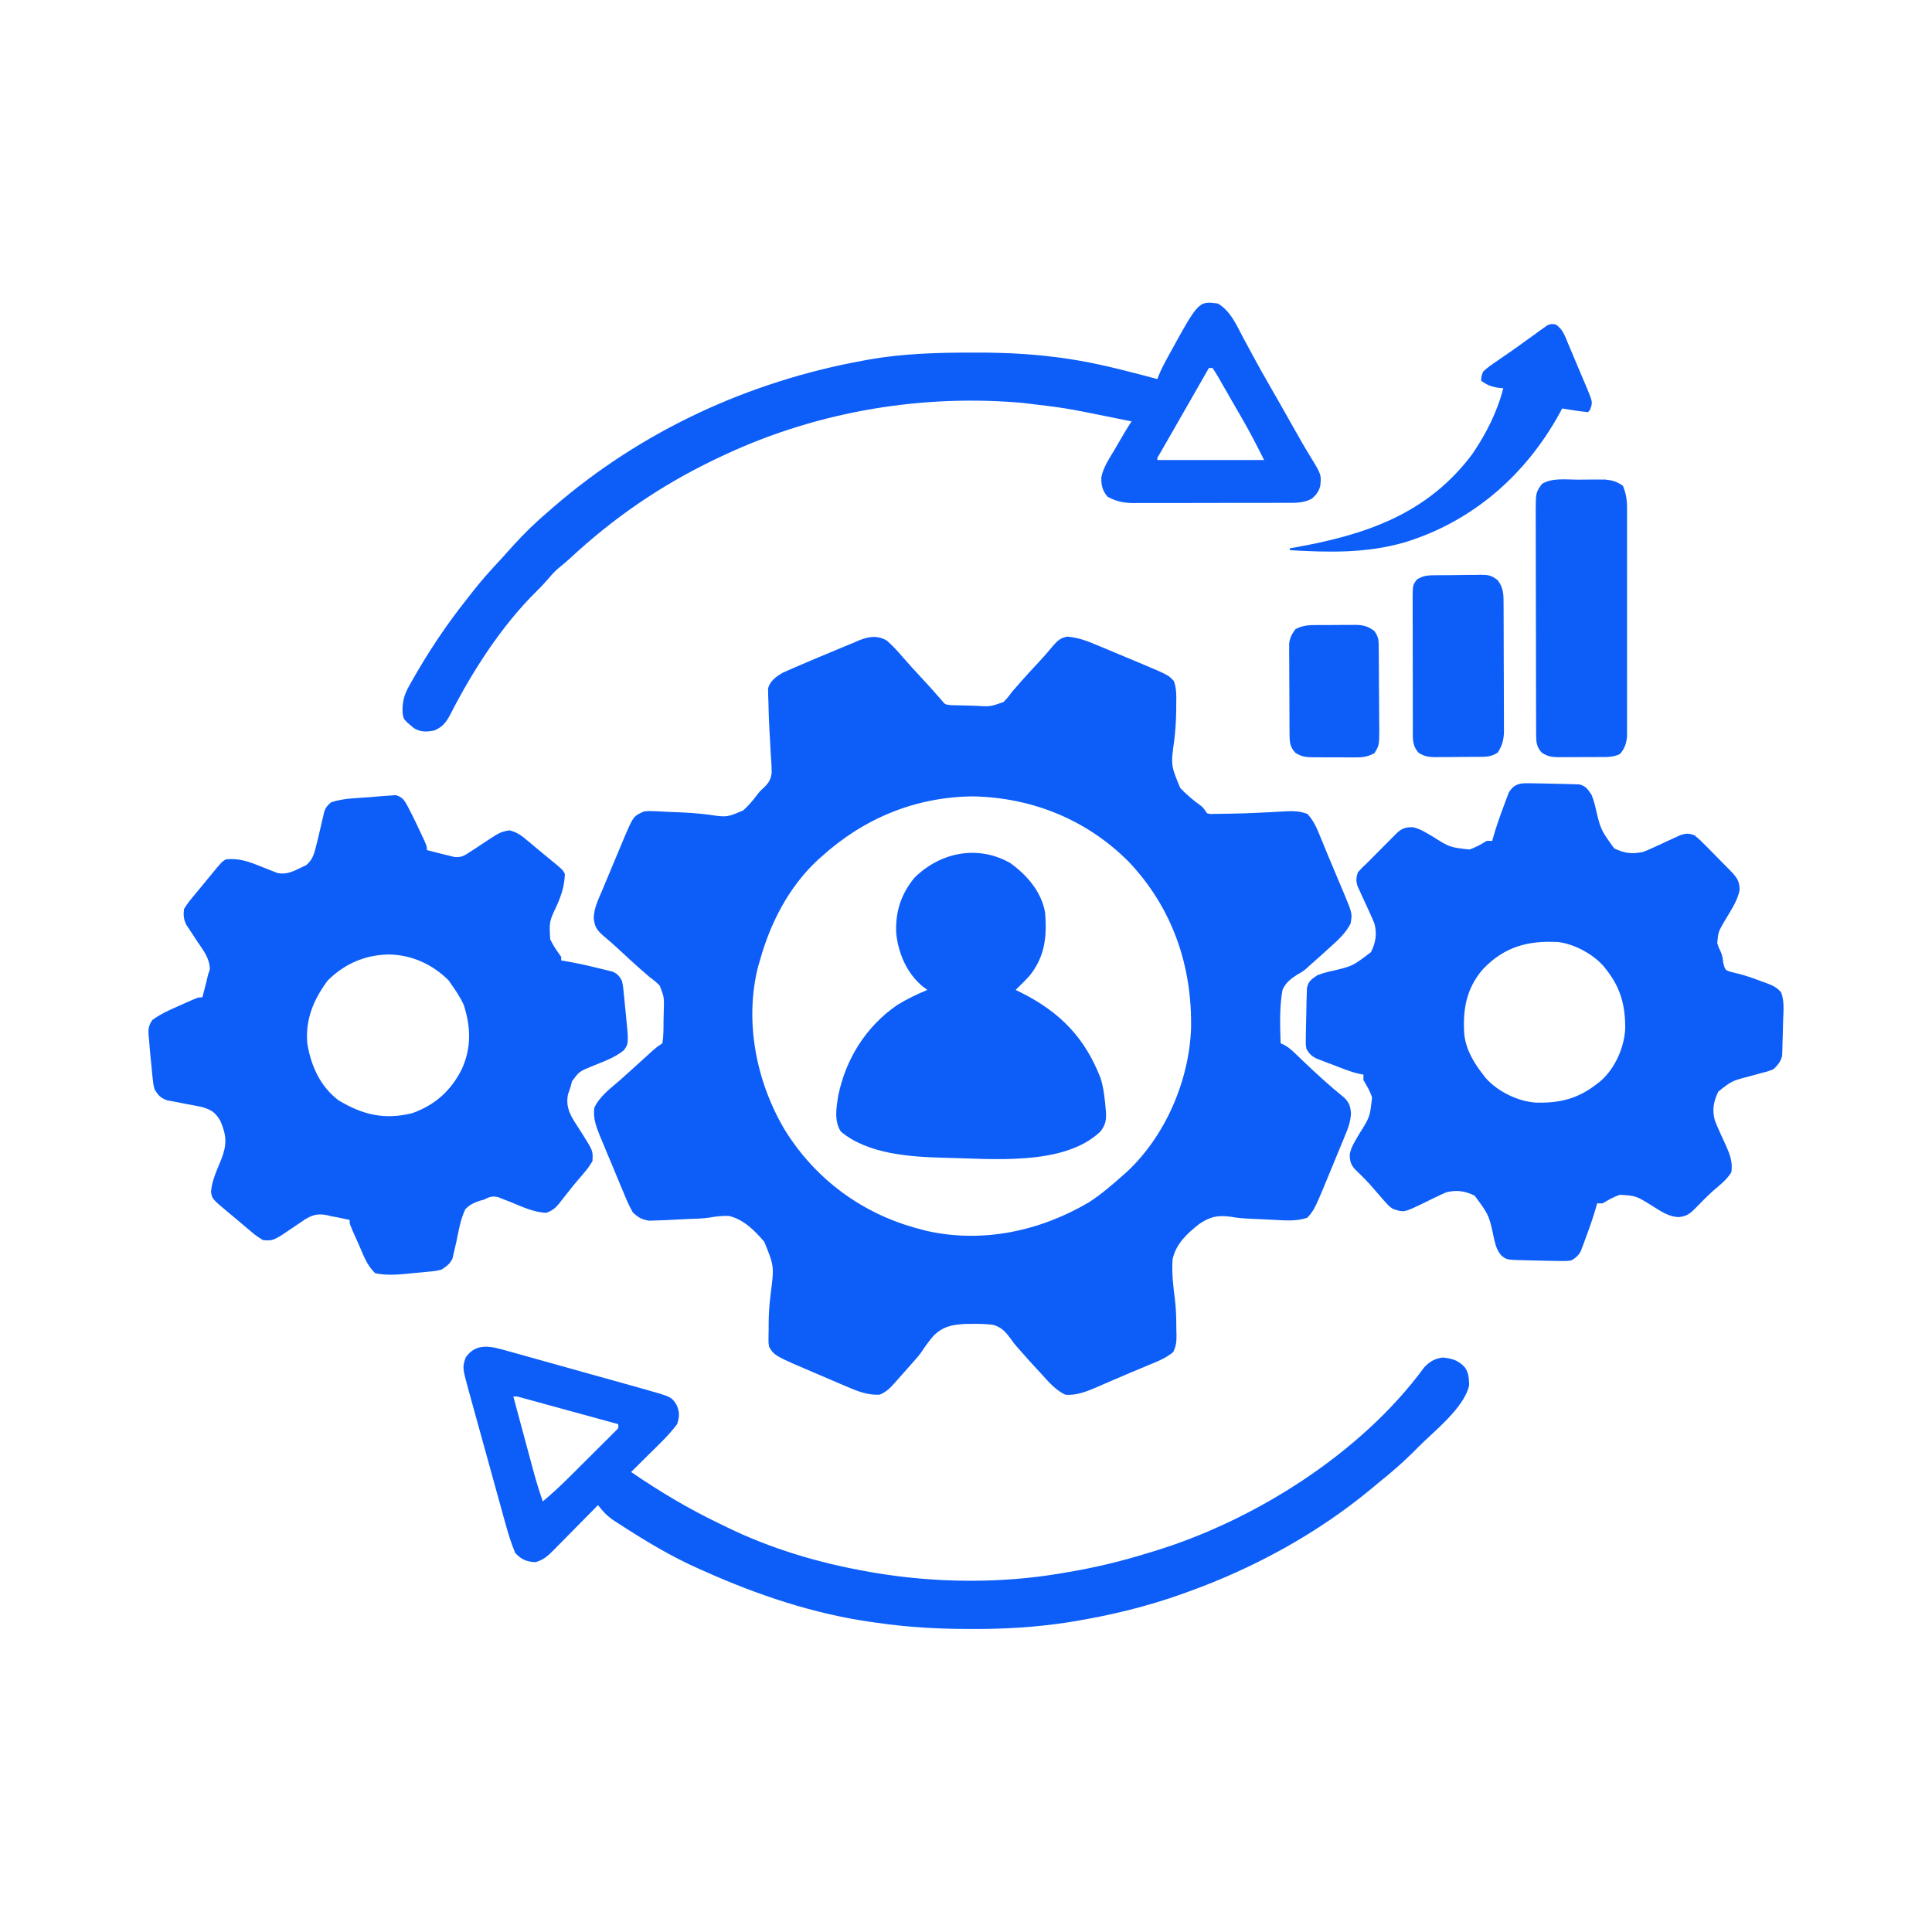
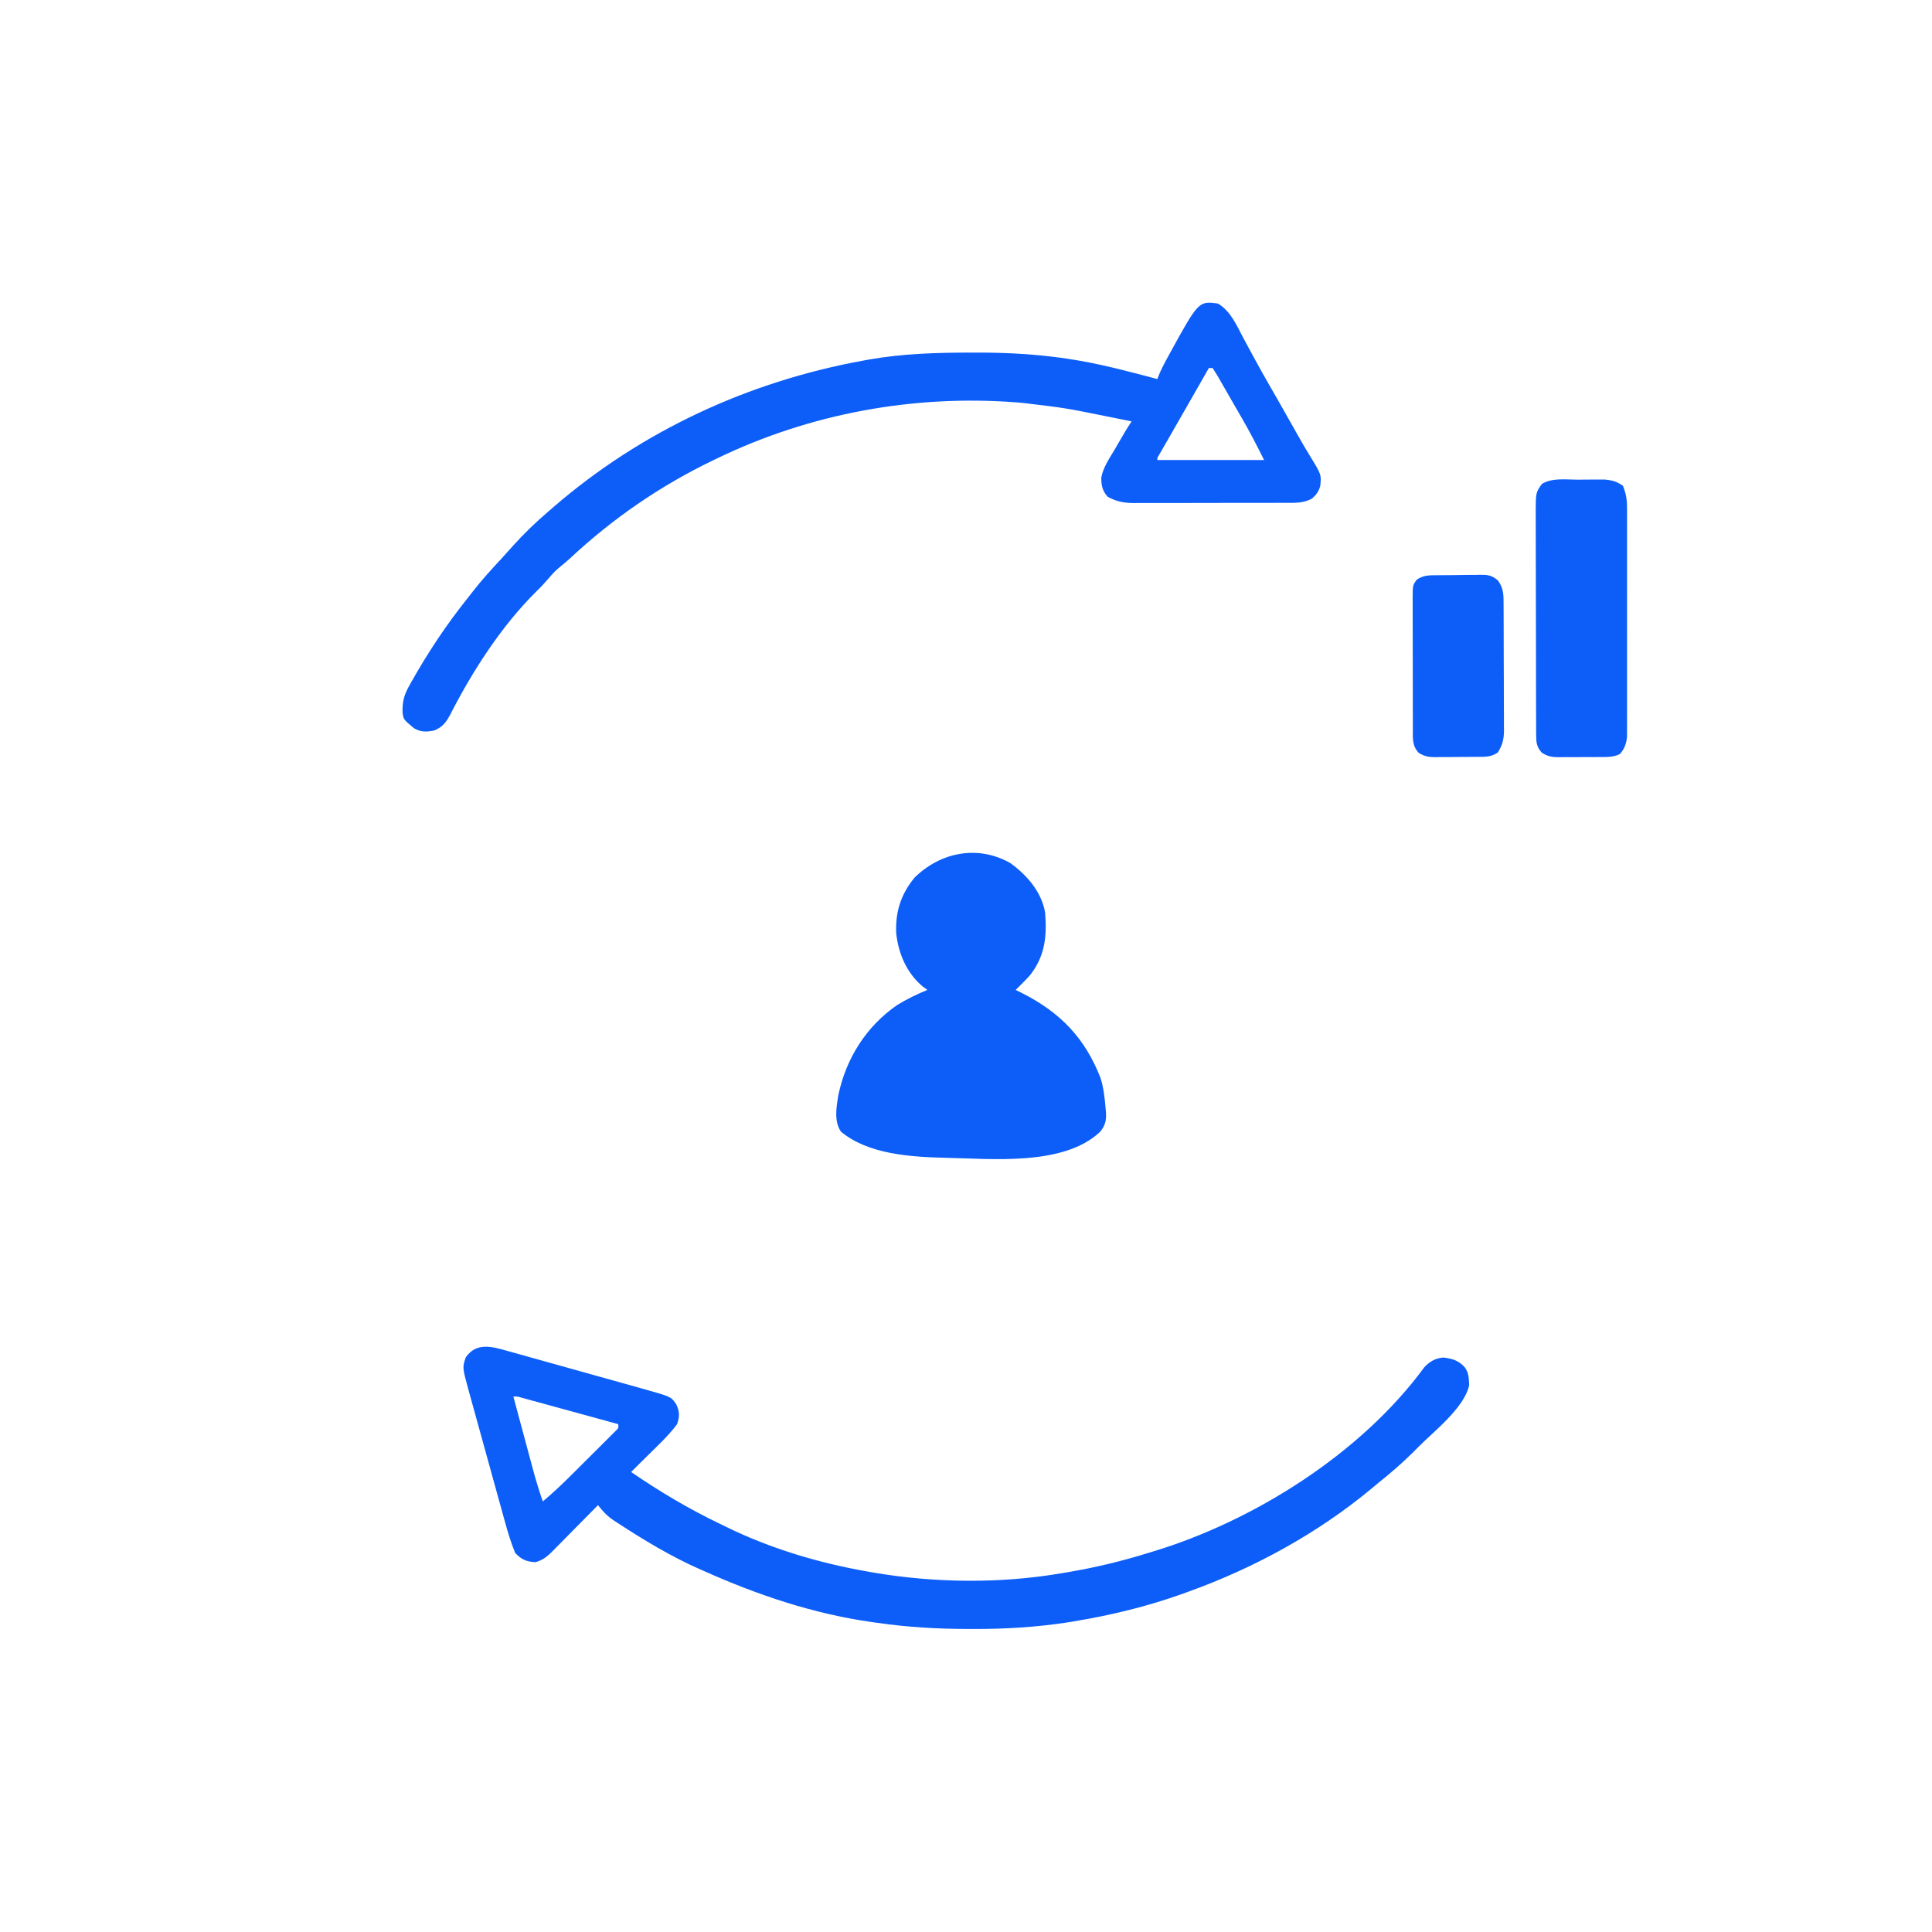
<svg xmlns="http://www.w3.org/2000/svg" width="1050" height="1050">
-   <path d="M0 0 C0.505 0.473 1.011 0.946 1.531 1.434 C2.115 1.98 2.699 2.527 3.301 3.09 C5.615 5.472 7.798 7.939 9.949 10.469 C12.576 13.5 15.301 16.433 18.031 19.371 C22.032 23.683 25.98 28.028 29.824 32.48 C31.655 34.746 31.655 34.746 34.696 35.096 C37.835 35.202 40.972 35.284 44.112 35.331 C45.465 35.358 46.817 35.398 48.168 35.454 C56.116 35.964 56.116 35.964 63.41 33.405 C65.177 31.65 66.597 29.901 68.031 27.871 C69.084 26.654 70.145 25.445 71.219 24.246 C72.073 23.254 72.073 23.254 72.945 22.242 C76.121 18.632 79.404 15.121 82.683 11.604 C85.379 8.701 87.978 5.767 90.469 2.684 C93.049 -0.148 94.303 -1.402 98.031 -2.129 C104.027 -1.663 108.934 0.229 114.402 2.547 C115.284 2.913 116.165 3.28 117.073 3.657 C118.929 4.431 120.784 5.209 122.637 5.99 C125.453 7.177 128.274 8.352 131.096 9.525 C132.907 10.282 134.717 11.039 136.527 11.797 C137.361 12.145 138.194 12.493 139.053 12.852 C152.982 18.733 152.982 18.733 156.016 22.023 C157.504 26.198 157.379 30.036 157.281 34.434 C157.282 35.384 157.283 36.334 157.283 37.313 C157.251 42.931 156.897 48.405 156.234 53.984 C154.335 67.779 154.335 67.779 159.457 80.102 C162.774 83.632 166.381 86.69 170.32 89.506 C172.031 90.871 172.031 90.871 174.031 93.871 C175.874 94.303 175.874 94.303 178.02 94.199 C178.857 94.194 179.695 94.19 180.559 94.185 C181.478 94.164 182.397 94.143 183.344 94.121 C184.298 94.113 185.252 94.105 186.234 94.097 C192.074 94.024 197.898 93.793 203.73 93.496 C205.025 93.435 206.319 93.374 207.653 93.312 C210.205 93.186 212.756 93.042 215.306 92.876 C220.19 92.634 223.982 92.47 228.582 94.227 C232.111 98.037 233.803 102.146 235.719 106.934 C236.133 107.931 236.547 108.929 236.974 109.957 C237.866 112.112 238.749 114.269 239.625 116.43 C241.091 120.018 242.602 123.583 244.121 127.148 C245.134 129.555 246.146 131.963 247.156 134.371 C247.642 135.509 248.127 136.648 248.628 137.821 C253.006 148.433 253.006 148.433 252.031 153.871 C249.384 158.962 245.492 162.521 241.281 166.309 C240.341 167.168 240.341 167.168 239.382 168.044 C236.231 170.914 233.054 173.755 229.844 176.559 C228.954 177.38 228.954 177.38 228.047 178.219 C226.031 179.871 226.031 179.871 223.141 181.492 C219.496 183.889 216.812 185.87 215.031 189.871 C213.344 199.374 213.713 209.258 214.031 218.871 C214.612 219.13 215.193 219.389 215.792 219.656 C218.206 220.966 219.881 222.42 221.859 224.32 C222.577 225.004 223.295 225.688 224.035 226.393 C225.147 227.465 225.147 227.465 226.281 228.559 C233.489 235.466 240.815 242.143 248.586 248.414 C251.274 251.124 251.977 253.171 252.273 256.992 C251.986 261.59 250.736 264.988 248.961 269.191 C248.642 269.972 248.324 270.752 247.995 271.557 C246.977 274.041 245.942 276.518 244.906 278.996 C244.233 280.636 243.561 282.277 242.891 283.918 C232.503 309.216 232.503 309.216 228.531 313.684 C222.759 315.642 217.051 315.184 211.031 314.871 C210.258 314.833 209.486 314.795 208.689 314.755 C207.033 314.673 205.376 314.587 203.719 314.5 C202 314.413 200.28 314.338 198.56 314.272 C194.59 314.112 190.771 313.874 186.863 313.137 C179.717 312.191 175.691 313.117 169.781 317.086 C163.252 322.222 157.107 327.881 155.3 336.263 C154.788 343.689 155.638 350.952 156.609 358.311 C157.244 363.668 157.334 368.982 157.344 374.371 C157.372 375.266 157.4 376.161 157.429 377.083 C157.471 380.819 157.319 383.288 155.652 386.672 C151.758 389.939 147.462 391.648 142.781 393.559 C141.774 393.981 140.767 394.403 139.73 394.838 C137.596 395.731 135.46 396.618 133.321 397.501 C130.03 398.871 126.76 400.283 123.492 401.707 C121.38 402.616 119.268 403.525 117.156 404.434 C116.178 404.863 115.199 405.293 114.19 405.735 C108.655 408.08 103.151 410.392 97.031 409.871 C91.517 407.285 87.652 402.564 83.594 398.121 C82.964 397.443 82.334 396.765 81.686 396.066 C78.595 392.725 75.554 389.345 72.559 385.918 C71.688 384.946 71.688 384.946 70.8 383.954 C69.031 381.871 69.031 381.871 67.311 379.421 C64.519 375.683 62.45 373.304 57.905 371.918 C54.189 371.438 50.653 371.317 46.906 371.371 C45.611 371.379 44.316 371.387 42.982 371.395 C35.699 371.762 30.633 372.638 25.357 377.85 C23.137 380.488 21.113 383.191 19.221 386.073 C17.778 388.254 16.12 390.143 14.344 392.059 C13.838 392.643 13.333 393.226 12.812 393.828 C10.347 396.656 7.855 399.458 5.344 402.246 C4.879 402.771 4.415 403.296 3.937 403.837 C1.48 406.549 -0.561 408.524 -3.969 409.871 C-10.345 410.173 -16.067 407.957 -21.809 405.449 C-23.019 404.936 -23.019 404.936 -24.254 404.413 C-25.95 403.693 -27.643 402.966 -29.334 402.234 C-31.891 401.128 -34.456 400.037 -37.021 398.949 C-61.069 388.713 -61.069 388.713 -63.969 383.871 C-64.325 381.858 -64.325 381.858 -64.297 379.688 C-64.291 378.857 -64.285 378.027 -64.279 377.171 C-64.259 376.268 -64.239 375.364 -64.219 374.434 C-64.223 373.002 -64.223 373.002 -64.227 371.542 C-64.204 365.828 -63.815 360.303 -63.066 354.637 C-61.219 340.037 -61.219 340.037 -66.57 326.801 C-71.69 320.773 -78.054 314.297 -86.094 312.688 C-89.465 312.629 -92.51 312.893 -95.819 313.518 C-99.878 314.185 -103.989 314.214 -108.094 314.371 C-109.787 314.456 -111.479 314.543 -113.172 314.633 C-114.771 314.713 -116.37 314.792 -117.969 314.871 C-118.68 314.908 -119.391 314.945 -120.123 314.983 C-122.029 315.073 -123.936 315.129 -125.844 315.184 C-126.893 315.221 -127.942 315.258 -129.023 315.297 C-133.133 314.703 -134.87 313.69 -137.969 310.871 C-140.084 307.291 -141.643 303.527 -143.219 299.684 C-143.683 298.587 -144.146 297.49 -144.624 296.36 C-146.091 292.871 -147.53 289.371 -148.969 285.871 C-149.946 283.549 -150.924 281.228 -151.902 278.906 C-152.823 276.687 -153.741 274.467 -154.656 272.246 C-155.09 271.211 -155.524 270.175 -155.972 269.109 C-158.113 263.804 -159.655 259.606 -158.969 253.871 C-155.937 247.532 -150.188 243.406 -144.969 238.871 C-143.299 237.375 -141.632 235.875 -139.969 234.371 C-139.153 233.638 -138.337 232.904 -137.496 232.148 C-135.735 230.561 -133.977 228.97 -132.223 227.375 C-131.334 226.569 -130.446 225.764 -129.531 224.934 C-128.728 224.203 -127.925 223.472 -127.098 222.719 C-124.969 220.871 -124.969 220.871 -121.969 218.871 C-121.313 214.84 -121.369 210.795 -121.358 206.715 C-121.344 204.708 -121.276 202.702 -121.207 200.697 C-121.019 193.784 -121.019 193.784 -123.444 187.496 C-125.196 185.731 -126.943 184.308 -128.969 182.871 C-130.186 181.818 -131.395 180.757 -132.594 179.684 C-133.586 178.829 -133.586 178.829 -134.598 177.957 C-138.208 174.781 -141.717 171.497 -145.236 168.222 C-148.148 165.521 -151.087 162.894 -154.156 160.371 C-157.668 157.25 -158.795 155.571 -159.273 150.889 C-159.197 145.625 -156.95 141.074 -154.918 136.301 C-154.296 134.802 -154.296 134.802 -153.662 133.273 C-152.785 131.168 -151.903 129.065 -151.016 126.964 C-149.66 123.755 -148.322 120.538 -146.986 117.32 C-146.131 115.272 -145.275 113.224 -144.418 111.176 C-144.018 110.217 -143.618 109.259 -143.205 108.271 C-137.776 95.446 -137.776 95.446 -131.969 92.871 C-129.072 92.606 -129.072 92.606 -125.875 92.762 C-124.69 92.812 -123.504 92.863 -122.283 92.916 C-120.395 93.017 -120.395 93.017 -118.469 93.121 C-117.174 93.17 -115.879 93.218 -114.545 93.268 C-108.604 93.505 -102.739 93.843 -96.844 94.629 C-86.894 96.092 -86.894 96.092 -78.004 92.285 C-75.123 89.645 -72.646 86.785 -70.345 83.631 C-68.969 81.871 -68.969 81.871 -67.288 80.348 C-64.449 77.692 -63.1 75.88 -62.589 71.957 C-62.602 68.383 -62.813 64.871 -63.094 61.309 C-63.237 58.714 -63.377 56.119 -63.516 53.523 C-63.594 52.237 -63.672 50.95 -63.752 49.625 C-64.065 44.207 -64.254 38.797 -64.344 33.371 C-64.381 32.477 -64.419 31.583 -64.458 30.662 C-64.475 29.42 -64.475 29.42 -64.492 28.152 C-64.522 27.086 -64.522 27.086 -64.552 25.998 C-63.391 21.764 -59.975 19.445 -56.3 17.349 C-55.322 16.922 -54.344 16.495 -53.336 16.055 C-52.192 15.552 -51.048 15.049 -49.87 14.531 C-48.57 13.977 -47.27 13.423 -45.969 12.871 C-44.902 12.412 -44.902 12.412 -43.815 11.944 C-39.081 9.906 -34.33 7.915 -29.564 5.955 C-27.904 5.268 -26.246 4.575 -24.591 3.875 C-22.163 2.848 -19.728 1.844 -17.289 0.844 C-16.19 0.372 -16.19 0.372 -15.07 -0.109 C-9.836 -2.216 -5.18 -2.97 0 0 Z M-35.969 117.871 C-36.633 118.464 -37.296 119.057 -37.98 119.668 C-53.428 134.215 -63.375 153.652 -68.969 173.871 C-69.308 175.008 -69.647 176.145 -69.996 177.316 C-77.501 207.127 -70.934 240.007 -55.375 266.059 C-38.614 293.105 -12.748 311.96 18.031 319.871 C19.247 320.191 20.462 320.51 21.715 320.84 C52.079 327.665 83.424 320.941 109.898 305.238 C116.411 301.064 122.257 295.996 128.031 290.871 C128.82 290.184 129.609 289.497 130.422 288.789 C151.332 269.281 164.221 239.388 165.34 210.988 C166.022 176.81 155.251 145.412 131.577 120.331 C108.767 97.345 78.981 85.318 46.781 84.684 C15.261 85.022 -12.787 96.732 -35.969 117.871 Z " fill="#0D5EF8" transform="translate(481.969,348.129)" />
-   <path d="M0 0 C1.905 -0.177 3.815 -0.294 5.725 -0.406 C6.777 -0.481 7.829 -0.555 8.913 -0.632 C12.758 0.532 13.619 2.415 15.52 5.84 C15.917 6.625 16.315 7.41 16.725 8.219 C17.132 9.013 17.539 9.808 17.958 10.626 C19.189 13.099 20.369 15.591 21.538 18.094 C21.944 18.948 22.351 19.801 22.77 20.68 C25.725 26.958 25.725 26.958 25.725 29.219 C27.599 29.701 29.475 30.18 31.35 30.657 C32.394 30.924 33.438 31.19 34.514 31.465 C35.574 31.714 36.633 31.963 37.725 32.219 C38.671 32.461 39.616 32.703 40.59 32.952 C44.505 33.286 45.859 32.412 49.096 30.254 C50.083 29.62 51.07 28.985 52.086 28.331 C53.102 27.654 54.117 26.978 55.163 26.282 C65.394 19.48 65.394 19.48 70.53 18.473 C74.637 19.432 77.289 21.396 80.413 24.094 C81.008 24.587 81.604 25.079 82.218 25.586 C83.451 26.608 84.679 27.638 85.9 28.675 C87.671 30.174 89.463 31.644 91.264 33.106 C99.55 39.87 99.55 39.87 100.725 42.219 C100.473 48.601 99.002 53.316 96.436 59.125 C92.194 68.138 92.194 68.138 92.756 77.692 C94.356 81.136 96.489 84.155 98.725 87.219 C98.725 87.879 98.725 88.539 98.725 89.219 C99.586 89.349 99.586 89.349 100.463 89.481 C106.956 90.555 113.342 92.006 119.725 93.594 C120.981 93.889 120.981 93.889 122.261 94.191 C123.054 94.393 123.846 94.596 124.663 94.805 C125.373 94.981 126.083 95.157 126.815 95.338 C129.411 96.536 130.316 97.733 131.725 100.219 C132.341 103.133 132.341 103.133 132.674 106.489 C132.8 107.708 132.926 108.926 133.055 110.182 C133.173 111.453 133.291 112.723 133.413 114.032 C133.542 115.291 133.672 116.549 133.805 117.846 C135.433 134.181 135.433 134.181 132.952 137.821 C127.904 142.178 120.987 144.374 114.92 146.938 C108.558 149.566 108.558 149.566 104.592 154.848 C104.306 155.961 104.02 157.073 103.725 158.219 C103.313 159.395 102.9 160.57 102.475 161.782 C100.743 169.72 104.589 174.71 108.725 181.157 C109.285 182.025 109.844 182.893 110.42 183.788 C116.013 192.723 116.013 192.723 115.725 198.219 C114.226 200.785 112.901 202.653 110.975 204.844 C110.477 205.437 109.979 206.031 109.466 206.642 C108.422 207.883 107.37 209.118 106.311 210.347 C104.751 212.189 103.264 214.071 101.788 215.981 C100.851 217.165 99.913 218.349 98.975 219.532 C98.341 220.367 98.341 220.367 97.695 221.22 C95.563 223.83 93.848 225.173 90.686 226.36 C83.567 226.107 77.252 222.926 70.709 220.292 C69.629 219.874 68.549 219.457 67.436 219.028 C66.459 218.634 65.483 218.24 64.477 217.834 C61.134 217.087 59.736 217.708 56.725 219.219 C55.9 219.436 55.075 219.652 54.225 219.875 C51.072 220.94 49.186 221.941 46.725 224.219 C43.977 229.805 42.969 236.164 41.725 242.219 C41.245 244.349 40.749 246.475 40.225 248.594 C40.05 249.406 39.874 250.218 39.694 251.055 C38.315 254.136 36.508 255.333 33.725 257.219 C30.606 257.965 30.606 257.965 27.139 258.301 C25.878 258.428 24.618 258.555 23.319 258.686 C22.009 258.8 20.699 258.914 19.35 259.032 C18.048 259.165 16.746 259.299 15.405 259.436 C9.291 260.019 3.794 260.437 -2.275 259.219 C-6.923 255.113 -9.049 248.606 -11.525 243.032 C-12.213 241.517 -12.213 241.517 -12.916 239.971 C-16.275 232.498 -16.275 232.498 -16.275 230.219 C-17.753 229.901 -19.232 229.59 -20.712 229.282 C-21.536 229.108 -22.36 228.934 -23.208 228.754 C-24.22 228.578 -25.232 228.401 -26.275 228.219 C-26.929 228.05 -27.583 227.88 -28.257 227.706 C-33.276 226.677 -36.091 227.289 -40.501 229.93 C-42.317 231.128 -44.116 232.35 -45.9 233.594 C-57.603 241.586 -57.603 241.586 -63.275 241.219 C-65.84 239.72 -67.708 238.394 -69.9 236.469 C-70.493 235.975 -71.086 235.481 -71.698 234.971 C-72.94 233.932 -74.175 232.884 -75.402 231.827 C-77.262 230.23 -79.145 228.665 -81.037 227.106 C-91.072 218.786 -91.072 218.786 -91.591 214.778 C-91.043 208.609 -88.339 203.066 -86.031 197.362 C-82.918 189.302 -83.05 184.534 -86.455 176.524 C-89.211 171.711 -91.527 170.261 -96.845 168.79 C-99.354 168.262 -101.874 167.781 -104.4 167.344 C-106.927 166.864 -109.45 166.367 -111.97 165.852 C-113.084 165.655 -114.198 165.458 -115.346 165.255 C-119.055 163.943 -120.259 162.572 -122.275 159.219 C-123.004 156.3 -123.004 156.3 -123.322 153.106 C-123.505 151.357 -123.505 151.357 -123.693 149.573 C-123.857 147.758 -123.857 147.758 -124.025 145.907 C-124.15 144.709 -124.275 143.51 -124.404 142.276 C-124.74 138.926 -125.018 135.576 -125.275 132.219 C-125.4 131 -125.4 131 -125.527 129.757 C-125.759 126.268 -125.445 124.471 -123.474 121.551 C-118.975 118.272 -114.177 116.124 -109.087 113.907 C-107.572 113.225 -107.572 113.225 -106.027 112.53 C-98.584 109.219 -98.584 109.219 -96.275 109.219 C-95.791 107.366 -95.313 105.512 -94.837 103.657 C-94.571 102.624 -94.304 101.592 -94.029 100.528 C-93.78 99.436 -93.531 98.344 -93.275 97.219 C-92.935 96.17 -92.594 95.121 -92.244 94.04 C-92.294 87.868 -95.858 83.675 -99.212 78.657 C-100.546 76.643 -101.868 74.621 -103.177 72.59 C-103.77 71.703 -104.363 70.815 -104.974 69.901 C-106.515 66.725 -106.667 64.709 -106.275 61.219 C-104.728 58.789 -103.248 56.765 -101.4 54.594 C-100.908 53.994 -100.415 53.394 -99.908 52.775 C-98.885 51.532 -97.855 50.293 -96.819 49.061 C-95.325 47.279 -93.854 45.481 -92.388 43.676 C-85.618 35.391 -85.618 35.391 -83.275 34.219 C-76.075 33.554 -70.713 35.616 -64.087 38.282 C-62.161 39.055 -60.23 39.817 -58.294 40.567 C-57.45 40.907 -56.605 41.248 -55.735 41.598 C-50.921 42.813 -46.949 40.851 -42.65 38.719 C-41.709 38.276 -40.768 37.832 -39.798 37.375 C-36.119 34.232 -35.428 30.815 -34.275 26.219 C-34.061 25.376 -33.848 24.532 -33.628 23.664 C-32.773 20.168 -31.959 16.664 -31.169 13.153 C-30.967 12.301 -30.765 11.449 -30.556 10.571 C-30.294 9.423 -30.294 9.423 -30.027 8.253 C-29.154 5.893 -28.228 4.787 -26.275 3.219 C-19.532 0.972 -11.982 0.999 -4.929 0.435 C-3.285 0.301 -1.642 0.158 0 0 Z M-28.275 100.219 C-35.887 110.621 -40.356 121.172 -39.275 134.219 C-37.322 146.336 -32.27 157.699 -22.275 165.219 C-9.205 173.111 2.703 175.921 17.725 172.219 C30.094 167.844 38.934 159.914 44.725 148.219 C50.035 136.476 49.618 125.318 45.725 113.219 C44.019 109.646 42.014 106.444 39.725 103.219 C39.003 102.167 38.281 101.115 37.538 100.032 C28.797 91.291 17.431 86.133 5.1 85.969 C-7.789 86.103 -19.091 91.036 -28.275 100.219 Z " fill="#0D5EF8" transform="translate(206.275,432.781)" />
-   <path d="M0 0 C0.909 0.004 1.818 0.008 2.754 0.012 C3.715 0.034 4.675 0.056 5.664 0.078 C7.137 0.1 7.137 0.1 8.64 0.122 C11.524 0.174 14.406 0.251 17.289 0.328 C18.059 0.338 18.829 0.348 19.623 0.359 C21.554 0.385 23.484 0.448 25.414 0.516 C26.469 0.55 27.523 0.585 28.609 0.621 C32.275 1.588 33.158 3.24 35.289 6.328 C36.363 9.187 36.363 9.187 37.191 12.293 C40.138 25.139 40.138 25.139 47.555 35.406 C53.245 38.082 57.167 38.62 63.289 37.328 C65.129 36.618 66.944 35.842 68.73 35.008 C69.726 34.555 70.722 34.103 71.748 33.637 C73.823 32.678 75.896 31.715 77.967 30.746 C79.459 30.071 79.459 30.071 80.98 29.383 C81.88 28.965 82.779 28.547 83.705 28.117 C86.836 27.161 88.224 27.175 91.289 28.328 C93.276 29.965 94.999 31.547 96.773 33.387 C97.275 33.891 97.776 34.395 98.292 34.915 C99.345 35.979 100.394 37.047 101.438 38.12 C103.039 39.765 104.653 41.396 106.27 43.025 C107.292 44.062 108.315 45.099 109.336 46.137 C110.059 46.871 110.059 46.871 110.797 47.62 C114.123 51.042 115.78 53.177 115.712 58.099 C114.543 64.256 110.383 69.978 107.291 75.348 C104.142 80.833 104.142 80.833 103.575 86.937 C104.332 89.293 104.332 89.293 105.374 91.358 C106.382 93.527 106.576 95.34 106.852 97.703 C107.836 101.323 107.836 101.323 110.004 102.246 C111.64 102.708 113.291 103.119 114.949 103.496 C119.337 104.589 123.499 106.11 127.727 107.703 C128.52 107.984 129.313 108.264 130.131 108.553 C133.608 109.867 135.833 110.806 138.309 113.641 C140.141 118.664 139.56 123.782 139.367 129.059 C139.283 131.492 139.24 133.925 139.195 136.359 C139.146 138.057 139.093 139.755 139.039 141.453 C139.018 142.661 139.018 142.661 138.997 143.893 C138.965 144.658 138.932 145.423 138.898 146.211 C138.867 147.222 138.867 147.222 138.835 148.254 C138.014 151.374 136.546 153.047 134.289 155.328 C131.452 156.516 131.452 156.516 128.203 157.328 C127.027 157.651 125.85 157.974 124.638 158.307 C123.409 158.644 122.18 158.981 120.914 159.328 C111.519 161.768 111.519 161.768 104.141 167.59 C101.546 173.14 100.71 177.37 102.289 183.328 C104.08 187.803 106.111 192.17 108.139 196.541 C110.46 201.731 111.995 205.625 111.289 211.328 C108.85 215.394 105.227 218.176 101.652 221.219 C98.279 224.23 95.126 227.447 91.97 230.684 C88.829 233.884 87.372 235.184 82.859 235.785 C76.778 235.715 72.206 232.073 67.164 229.016 C59.461 224.284 59.461 224.284 50.781 223.645 C47.361 224.745 44.371 226.494 41.289 228.328 C40.299 228.328 39.309 228.328 38.289 228.328 C38.154 228.841 38.018 229.354 37.879 229.883 C36.172 235.955 34.069 241.865 31.852 247.766 C31.563 248.559 31.275 249.352 30.978 250.169 C30.69 250.922 30.402 251.674 30.105 252.449 C29.852 253.124 29.599 253.799 29.338 254.494 C27.981 256.867 26.644 257.948 24.289 259.328 C22.038 259.685 22.038 259.685 19.578 259.656 C18.669 259.652 17.76 259.648 16.824 259.644 C15.864 259.622 14.903 259.6 13.914 259.578 C12.441 259.557 12.441 259.557 10.938 259.536 C8.054 259.486 5.172 259.41 2.289 259.328 C1.519 259.313 0.749 259.297 -0.045 259.281 C-10.831 259.039 -10.831 259.039 -13.762 256.67 C-16.076 253.889 -16.706 251.743 -17.578 248.242 C-20.42 234.766 -20.42 234.766 -28.234 224.18 C-33.407 221.582 -38.11 220.91 -43.711 222.328 C-45.418 223.05 -47.103 223.828 -48.766 224.648 C-49.711 225.101 -50.655 225.553 -51.629 226.02 C-53.597 226.974 -55.561 227.937 -57.52 228.91 C-66.749 233.292 -66.749 233.292 -72.711 231.328 C-74.68 229.98 -74.68 229.98 -76.211 228.266 C-76.79 227.634 -77.369 227.002 -77.965 226.352 C-78.541 225.684 -79.117 225.016 -79.711 224.328 C-80.277 223.681 -80.843 223.034 -81.426 222.367 C-82.579 221.044 -83.727 219.717 -84.871 218.387 C-87.49 215.457 -90.288 212.726 -93.109 209.992 C-95.615 207.389 -96.191 205.15 -96.143 201.536 C-95.37 197.588 -93.173 194.345 -91.188 190.887 C-85.206 181.424 -85.206 181.424 -84.027 170.75 C-85.121 167.346 -86.867 164.384 -88.711 161.328 C-88.711 160.338 -88.711 159.348 -88.711 158.328 C-89.781 158.14 -89.781 158.14 -90.873 157.948 C-95.879 156.854 -100.566 154.861 -105.336 153.016 C-106.385 152.624 -107.435 152.233 -108.516 151.83 C-109.521 151.441 -110.527 151.053 -111.562 150.652 C-112.937 150.128 -112.937 150.128 -114.338 149.593 C-117.046 148.149 -118.213 146.995 -119.711 144.328 C-120.067 142.184 -120.067 142.184 -120.039 139.871 C-120.033 138.583 -120.033 138.583 -120.027 137.269 C-119.994 135.906 -119.994 135.906 -119.961 134.516 C-119.946 133.583 -119.932 132.651 -119.917 131.69 C-119.881 129.799 -119.837 127.908 -119.785 126.018 C-119.718 123.595 -119.683 121.173 -119.652 118.75 C-119.589 116.778 -119.589 116.778 -119.523 114.766 C-119.489 113.609 -119.454 112.453 -119.418 111.262 C-118.48 107.371 -116.977 106.561 -113.711 104.328 C-110.852 103.27 -110.852 103.27 -107.746 102.461 C-94.76 99.531 -94.76 99.531 -84.633 91.805 C-82.034 86.618 -81.293 81.95 -82.711 76.328 C-83.437 74.527 -84.214 72.746 -85.031 70.984 C-85.484 69.985 -85.936 68.986 -86.402 67.957 C-87.359 65.868 -88.323 63.782 -89.293 61.699 C-89.743 60.7 -90.193 59.701 -90.656 58.672 C-91.074 57.766 -91.492 56.861 -91.922 55.928 C-92.836 52.915 -92.681 51.301 -91.711 48.328 C-90.1 46.518 -88.49 44.96 -86.711 43.328 C-85.253 41.87 -83.802 40.406 -82.355 38.938 C-80.745 37.318 -79.134 35.698 -77.523 34.078 C-76.704 33.251 -75.885 32.423 -75.041 31.57 C-74.258 30.784 -73.475 29.998 -72.668 29.188 C-71.956 28.47 -71.244 27.753 -70.511 27.015 C-67.817 24.49 -65.626 23.847 -61.918 23.896 C-57.97 24.669 -54.728 26.866 -51.27 28.851 C-41.806 34.833 -41.806 34.833 -31.133 36.012 C-27.729 34.918 -24.767 33.172 -21.711 31.328 C-20.721 31.328 -19.731 31.328 -18.711 31.328 C-18.576 30.815 -18.44 30.302 -18.301 29.773 C-16.594 23.701 -14.491 17.791 -12.273 11.891 C-11.985 11.097 -11.697 10.304 -11.4 9.487 C-11.112 8.734 -10.824 7.982 -10.527 7.207 C-10.148 6.195 -10.148 6.195 -9.76 5.162 C-7.421 1.073 -4.56 -0.053 0 0 Z M-23.961 101.266 C-32.818 111.705 -34.773 122.973 -33.922 136.339 C-33.035 144.682 -28.788 151.831 -23.711 158.328 C-23.233 158.944 -22.754 159.56 -22.262 160.195 C-15.761 167.563 -4.764 172.941 5.012 173.566 C18.064 173.901 27.809 171.517 38.289 163.328 C38.905 162.85 39.521 162.372 40.156 161.879 C47.905 155.043 52.802 144.174 53.527 133.98 C53.779 121.409 51.215 111.298 43.289 101.328 C42.811 100.713 42.333 100.098 41.84 99.465 C36.006 92.838 26.06 87.443 17.289 86.328 C0.754 85.345 -12.332 88.886 -23.961 101.266 Z " fill="#0D5EF8" transform="translate(829.711,425.672)" />
  <path d="M0 0 C1.299 0.359 1.299 0.359 2.624 0.724 C5.472 1.513 8.316 2.314 11.16 3.116 C13.149 3.67 15.138 4.223 17.126 4.776 C21.29 5.935 25.451 7.1 29.611 8.269 C34.929 9.764 40.25 11.248 45.573 12.728 C49.678 13.87 53.783 15.016 57.888 16.164 C59.849 16.712 61.81 17.259 63.771 17.806 C66.519 18.572 69.266 19.344 72.012 20.117 C73.214 20.452 73.214 20.452 74.441 20.793 C88.84 24.866 88.84 24.866 91.633 29.003 C93.462 32.932 93.462 35.578 92.071 39.753 C87.306 46.142 81.283 51.662 75.633 57.253 C74.806 58.075 73.979 58.898 73.127 59.745 C71.111 61.75 69.092 63.752 67.071 65.753 C82.48 76.317 98.205 85.695 115.051 93.782 C116.368 94.415 117.682 95.054 118.993 95.7 C142.724 107.328 169.107 115.193 195.071 119.753 C196.226 119.96 197.381 120.167 198.572 120.381 C231.772 126.077 267.859 126.5 301.071 120.753 C302.138 120.576 303.205 120.399 304.304 120.217 C319.201 117.707 333.656 114.251 348.071 109.753 C348.811 109.53 349.552 109.308 350.315 109.079 C405.317 92.553 463.835 55.671 498.149 8.819 C501.05 5.7 504.174 3.924 508.449 3.538 C513.398 4.166 516.513 4.979 520.071 8.753 C522.335 11.772 522.366 14.843 522.531 18.557 C519.971 30.753 503.448 43.582 495.008 52.065 C494.099 52.984 493.19 53.902 492.253 54.848 C486.164 60.909 479.787 66.403 473.071 71.753 C471.897 72.729 470.726 73.709 469.559 74.694 C440.259 99.048 405.83 117.867 370.071 130.753 C369.107 131.103 368.143 131.454 367.15 131.815 C347.618 138.844 327.733 143.639 307.258 147.003 C306.342 147.154 305.426 147.305 304.483 147.461 C287.232 150.12 270.009 151.134 252.571 151.065 C251.62 151.064 250.67 151.062 249.691 151.061 C233.305 151.015 217.304 150.107 201.071 147.753 C200.096 147.619 199.121 147.485 198.116 147.347 C166.461 142.898 136.164 132.738 107.071 119.753 C106.338 119.432 105.605 119.112 104.85 118.781 C88.898 111.792 74.009 102.766 59.446 93.253 C58.849 92.868 58.252 92.483 57.636 92.087 C54.072 89.702 51.673 87.131 49.071 83.753 C48.218 84.621 47.366 85.489 46.488 86.383 C43.318 89.607 40.138 92.822 36.955 96.033 C35.58 97.423 34.208 98.816 32.838 100.212 C30.867 102.219 28.886 104.217 26.903 106.214 C26.294 106.838 25.686 107.462 25.059 108.105 C21.955 111.209 19.442 113.624 15.071 114.753 C10.2 114.55 7.425 113.288 4.071 109.753 C1.809 104.268 0.112 98.7 -1.457 92.985 C-1.69 92.148 -1.923 91.311 -2.163 90.449 C-2.925 87.708 -3.681 84.965 -4.437 82.221 C-4.968 80.301 -5.5 78.381 -6.031 76.462 C-7.142 72.448 -8.249 68.433 -9.355 64.418 C-10.768 59.285 -12.191 54.155 -13.615 49.025 C-14.714 45.065 -15.807 41.103 -16.899 37.14 C-17.421 35.248 -17.945 33.357 -18.471 31.466 C-19.206 28.819 -19.934 26.17 -20.66 23.52 C-20.985 22.362 -20.985 22.362 -21.315 21.18 C-24.657 8.895 -24.657 8.895 -22.804 3.44 C-16.966 -4.928 -8.509 -2.425 0 0 Z M3.071 24.753 C4.863 31.425 6.66 38.096 8.46 44.766 C9.071 47.032 9.681 49.299 10.29 51.566 C11.169 54.836 12.051 58.105 12.934 61.374 C13.203 62.377 13.472 63.381 13.749 64.415 C15.333 70.266 17.078 76.027 19.071 81.753 C24.361 77.328 29.312 72.671 34.192 67.8 C34.936 67.058 35.681 66.317 36.449 65.553 C38.009 63.998 39.567 62.441 41.125 60.884 C43.52 58.491 45.923 56.106 48.326 53.721 C49.844 52.206 51.362 50.691 52.879 49.175 C53.601 48.46 54.323 47.745 55.066 47.009 C55.724 46.348 56.382 45.687 57.061 45.006 C57.643 44.424 58.226 43.843 58.827 43.244 C60.284 41.82 60.284 41.82 60.071 39.753 C52.935 37.794 45.798 35.838 38.661 33.885 C35.347 32.979 32.033 32.071 28.72 31.161 C24.913 30.116 21.105 29.075 17.297 28.034 C16.104 27.706 14.912 27.378 13.683 27.04 C12.582 26.739 11.481 26.439 10.346 26.13 C8.887 25.73 8.887 25.73 7.399 25.322 C5.146 24.673 5.146 24.673 3.071 24.753 Z " fill="#0D5EF8" transform="translate(275.929,734.247)" />
  <path d="M0 0 C6.929 4.258 9.94 11.533 13.625 18.5 C14.334 19.816 15.044 21.131 15.755 22.446 C16.828 24.428 17.901 26.411 18.969 28.397 C21.953 33.941 25.042 39.42 28.188 44.875 C29.145 46.54 30.102 48.206 31.059 49.871 C31.534 50.699 32.01 51.526 32.5 52.378 C35.828 58.194 39.121 64.032 42.398 69.877 C44.736 74.041 47.085 78.184 49.598 82.246 C56.185 92.96 56.185 92.96 55.527 99.164 C54.653 102.208 53.346 103.908 51 106 C46.304 108.549 41.657 108.289 36.456 108.275 C35.5 108.28 34.545 108.285 33.561 108.29 C30.408 108.304 27.255 108.303 24.102 108.301 C21.906 108.305 19.71 108.309 17.514 108.314 C12.913 108.321 8.311 108.321 3.71 108.316 C-2.18 108.31 -8.07 108.327 -13.96 108.35 C-18.495 108.365 -23.03 108.366 -27.565 108.363 C-29.736 108.363 -31.907 108.368 -34.078 108.378 C-37.118 108.391 -40.157 108.384 -43.197 108.372 C-44.089 108.38 -44.982 108.388 -45.902 108.395 C-51.355 108.35 -55.171 107.59 -60 105 C-62.85 101.782 -63.526 98.765 -63.466 94.486 C-62.415 88.881 -58.996 84.033 -56.125 79.188 C-55.474 78.056 -54.823 76.925 -54.152 75.76 C-51.851 71.777 -49.552 67.828 -47 64 C-47.548 63.89 -48.096 63.781 -48.66 63.668 C-49.849 63.43 -49.849 63.43 -51.062 63.188 C-51.979 63.004 -52.896 62.821 -53.84 62.633 C-56.041 62.192 -58.241 61.749 -60.441 61.305 C-83.08 56.725 -83.08 56.725 -106 54 C-107.252 53.89 -108.503 53.781 -109.793 53.668 C-165.417 49.415 -221.771 59.743 -272 84 C-272.708 84.339 -273.416 84.678 -274.146 85.027 C-302.938 98.869 -328.903 116.692 -352.273 138.52 C-354.011 140.1 -355.797 141.63 -357.641 143.086 C-359.838 144.868 -361.567 146.647 -363.375 148.812 C-365.614 151.437 -367.89 153.92 -370.375 156.312 C-389.471 175.154 -405.238 199.736 -417.375 223.5 C-419.625 227.655 -421.483 230.14 -426 232 C-430.115 232.837 -433.44 232.953 -437.098 230.719 C-442.766 225.97 -442.766 225.97 -443.225 222.106 C-443.393 216.214 -442.301 212.38 -439.375 207.312 C-438.781 206.242 -438.781 206.242 -438.175 205.15 C-429.37 189.564 -419.537 174.731 -408.381 160.735 C-407.173 159.218 -405.983 157.686 -404.797 156.152 C-399.967 149.957 -394.69 144.208 -389.346 138.459 C-387.287 136.227 -385.27 133.956 -383.25 131.688 C-377.213 124.975 -370.861 118.862 -364 113 C-363.064 112.187 -362.128 111.373 -361.164 110.535 C-313.235 69.131 -255.188 42.344 -193 31 C-191.837 30.787 -190.675 30.574 -189.477 30.354 C-171.077 27.153 -152.892 26.634 -134.25 26.625 C-133.146 26.623 -132.042 26.621 -130.904 26.619 C-116.823 26.622 -102.973 27.235 -89 29 C-87.373 29.203 -87.373 29.203 -85.714 29.41 C-83.05 29.772 -80.401 30.18 -77.75 30.625 C-76.795 30.783 -75.841 30.941 -74.857 31.104 C-60.735 33.589 -46.861 37.363 -33 41 C-32.723 40.276 -32.446 39.553 -32.161 38.807 C-31.053 36.127 -29.808 33.634 -28.426 31.086 C-27.926 30.165 -27.427 29.243 -26.912 28.294 C-10.591 -1.486 -10.591 -1.486 0 0 Z M-5 35 C-5.422 35.738 -5.844 36.476 -6.278 37.237 C-7.205 38.858 -8.131 40.479 -9.057 42.1 C-10.85 45.237 -12.642 48.374 -14.434 51.511 C-17.861 57.511 -21.29 63.51 -24.734 69.5 C-25.567 70.951 -25.567 70.951 -26.417 72.431 C-27.458 74.243 -28.5 76.054 -29.544 77.864 C-30.004 78.666 -30.464 79.467 -30.938 80.293 C-31.338 80.989 -31.739 81.686 -32.152 82.403 C-33.078 83.846 -33.078 83.846 -33 85 C-13.86 85 5.28 85 25 85 C21.229 77.458 17.463 70.09 13.25 62.812 C12.738 61.924 12.226 61.036 11.698 60.12 C10.649 58.304 9.598 56.488 8.546 54.673 C7.044 52.076 5.556 49.473 4.07 46.867 C3.172 45.307 2.274 43.747 1.375 42.188 C0.755 41.094 0.755 41.094 0.122 39.978 C-0.862 38.285 -1.923 36.636 -3 35 C-3.66 35 -4.32 35 -5 35 Z " fill="#0D5EF8" transform="translate(662,165)" />
  <path d="M0 0 C9.071 6.504 17.076 15.712 19 27 C20.027 39.854 18.99 50.584 10.758 61.051 C8.273 63.806 5.64 66.393 3 69 C4.1 69.545 5.199 70.091 6.332 70.652 C27.199 81.204 40.639 95.049 49.129 116.906 C50.81 122.298 51.414 127.768 51.875 133.375 C51.937 134.054 51.999 134.732 52.062 135.432 C52.329 139.897 51.767 142.48 49 146 C29.174 164.96 -10.404 160.699 -35.336 160.233 C-53.701 159.793 -77.214 158.406 -92 146 C-95.824 140.253 -94.436 132.67 -93.383 126.219 C-89.224 106.314 -78.312 88.871 -61.457 77.246 C-56.192 73.989 -50.722 71.35 -45 69 C-46.299 68.041 -46.299 68.041 -47.625 67.062 C-56.238 59.831 -60.802 49.107 -61.938 38.125 C-62.427 26.532 -59.378 17.011 -52 8 C-37.885 -5.882 -17.626 -9.936 0 0 Z " fill="#0D5EF8" transform="translate(549,469)" />
  <path d="M0 0 C2.28 0.003 4.559 -0.02 6.84 -0.046 C8.301 -0.048 9.763 -0.049 11.224 -0.048 C12.544 -0.051 13.863 -0.054 15.222 -0.057 C19.215 0.353 21.563 1.015 24.853 3.316 C26.521 7.314 27.104 10.742 27.107 15.053 C27.113 16.173 27.119 17.293 27.124 18.447 C27.12 19.661 27.116 20.875 27.112 22.126 C27.116 23.417 27.119 24.707 27.123 26.036 C27.132 29.563 27.128 33.089 27.122 36.616 C27.117 40.312 27.122 44.008 27.125 47.704 C27.128 53.908 27.124 60.113 27.114 66.317 C27.103 73.486 27.107 80.655 27.118 87.823 C27.127 93.985 27.128 100.146 27.123 106.308 C27.12 109.985 27.119 113.662 27.126 117.339 C27.133 121.438 27.123 125.536 27.112 129.634 C27.116 130.851 27.12 132.067 27.124 133.32 C27.116 134.996 27.116 134.996 27.107 136.706 C27.106 137.674 27.106 138.642 27.105 139.64 C26.75 143.409 25.789 146.275 23.248 149.101 C19.758 150.871 16.371 150.764 12.545 150.749 C11.741 150.755 10.937 150.76 10.109 150.765 C8.412 150.772 6.715 150.77 5.018 150.762 C2.428 150.753 -0.16 150.782 -2.75 150.814 C-4.402 150.815 -6.054 150.815 -7.705 150.812 C-8.476 150.823 -9.247 150.834 -10.042 150.846 C-13.743 150.798 -15.941 150.443 -19.112 148.472 C-22.283 145.111 -22.274 142.302 -22.287 137.87 C-22.293 136.739 -22.299 135.607 -22.304 134.442 C-22.306 133.2 -22.307 131.958 -22.308 130.678 C-22.315 128.716 -22.315 128.716 -22.323 126.716 C-22.336 123.127 -22.342 119.538 -22.347 115.949 C-22.35 113.706 -22.354 111.463 -22.358 109.22 C-22.372 102.201 -22.382 95.182 -22.386 88.163 C-22.39 80.063 -22.408 71.964 -22.437 63.865 C-22.458 57.603 -22.468 51.34 -22.47 45.078 C-22.471 41.338 -22.477 37.599 -22.494 33.86 C-22.514 29.687 -22.51 25.515 -22.503 21.342 C-22.512 20.106 -22.522 18.87 -22.531 17.596 C-22.479 6.997 -22.479 6.997 -19.147 2.316 C-13.569 -1.093 -6.337 -0.018 0 0 Z " fill="#0D5EF8" transform="translate(857.147,260.684)" />
  <path d="M0 0 C1.241 -0.014 1.241 -0.014 2.507 -0.027 C4.257 -0.042 6.007 -0.051 7.757 -0.054 C10.429 -0.066 13.098 -0.116 15.77 -0.166 C17.471 -0.175 19.173 -0.183 20.875 -0.188 C22.069 -0.217 22.069 -0.217 23.287 -0.247 C27.522 -0.212 29.106 0.005 32.551 2.719 C35.862 7.068 35.724 10.9 35.731 16.144 C35.739 17.33 35.739 17.33 35.746 18.54 C35.761 21.157 35.768 23.774 35.773 26.391 C35.779 28.21 35.785 30.03 35.791 31.85 C35.801 35.667 35.807 39.485 35.811 43.302 C35.816 48.188 35.84 53.074 35.869 57.959 C35.887 61.719 35.892 65.48 35.894 69.24 C35.897 71.041 35.905 72.841 35.918 74.642 C35.935 77.165 35.933 79.687 35.927 82.21 C35.941 83.321 35.941 83.321 35.955 84.454 C35.917 89.16 35.102 92.396 32.57 96.371 C28.793 98.889 25.739 98.695 21.359 98.707 C20.554 98.714 19.749 98.72 18.92 98.727 C17.217 98.737 15.514 98.742 13.811 98.742 C11.212 98.746 8.614 98.782 6.016 98.82 C4.359 98.826 2.703 98.83 1.047 98.832 C0.273 98.846 -0.501 98.861 -1.299 98.876 C-5.013 98.844 -7.214 98.505 -10.397 96.53 C-14.098 92.599 -13.578 88.382 -13.575 83.291 C-13.578 82.468 -13.582 81.645 -13.585 80.797 C-13.595 78.073 -13.597 75.349 -13.598 72.625 C-13.601 70.733 -13.604 68.841 -13.608 66.949 C-13.614 62.982 -13.616 59.016 -13.615 55.049 C-13.615 49.963 -13.629 44.878 -13.646 39.792 C-13.657 35.884 -13.659 31.977 -13.658 28.069 C-13.66 26.194 -13.664 24.319 -13.672 22.444 C-13.681 19.823 -13.679 17.202 -13.673 14.58 C-13.681 13.417 -13.681 13.417 -13.69 12.23 C-13.65 5.424 -13.65 5.424 -11.43 2.371 C-7.608 -0.177 -4.436 0.03 0 0 Z " fill="#0D5EF8" transform="translate(781.43,312.629)" />
-   <path d="M0 0 C3.893 2.609 5.01 6.209 6.757 10.455 C7.129 11.328 7.502 12.201 7.886 13.101 C8.669 14.947 9.443 16.797 10.21 18.651 C11.385 21.486 12.592 24.305 13.803 27.125 C14.561 28.921 15.316 30.719 16.069 32.517 C16.43 33.36 16.792 34.203 17.164 35.071 C20.174 42.441 20.174 42.441 18.514 46.685 C18.184 47.015 17.854 47.345 17.514 47.685 C12.809 47.206 8.178 46.472 3.514 45.685 C3.076 46.51 2.638 47.335 2.186 48.185 C-16.289 81.832 -45.141 107.123 -82.052 118.435 C-102.642 124.403 -123.268 123.947 -144.486 122.685 C-144.486 122.355 -144.486 122.025 -144.486 121.685 C-143.656 121.54 -142.827 121.395 -141.973 121.245 C-103.499 114.416 -69.953 103.215 -45.486 70.685 C-37.872 59.589 -31.847 47.748 -28.486 34.685 C-30.063 34.53 -30.063 34.53 -31.673 34.373 C-35.36 33.708 -37.452 32.799 -40.486 30.685 C-40.478 28.56 -40.478 28.56 -39.486 25.685 C-37.093 23.362 -34.364 21.555 -31.611 19.685 C-30.815 19.132 -30.019 18.579 -29.2 18.009 C-27.508 16.835 -25.813 15.668 -24.114 14.505 C-21.46 12.667 -18.848 10.779 -16.24 8.876 C-14.551 7.666 -12.862 6.456 -11.173 5.248 C-10.38 4.662 -9.587 4.076 -8.769 3.472 C-8.02 2.946 -7.27 2.419 -6.497 1.876 C-5.514 1.168 -5.514 1.168 -4.512 0.445 C-2.486 -0.315 -2.486 -0.315 0 0 Z " fill="#0D5EF8" transform="translate(845.486,176.315)" />
-   <path d="M0 0 C0.714 -0.004 1.427 -0.009 2.162 -0.013 C3.665 -0.019 5.168 -0.019 6.67 -0.015 C8.962 -0.012 11.252 -0.035 13.543 -0.061 C15.008 -0.063 16.473 -0.064 17.938 -0.062 C18.958 -0.076 18.958 -0.076 19.999 -0.09 C24.328 -0.049 27.034 0.646 30.469 3.301 C32.755 6.73 32.734 8.032 32.775 12.07 C32.791 13.255 32.807 14.44 32.824 15.66 C32.829 16.942 32.834 18.223 32.84 19.543 C32.853 21.516 32.853 21.516 32.867 23.53 C32.884 26.316 32.891 29.101 32.894 31.887 C32.9 35.451 32.937 39.013 32.983 42.576 C33.02 45.982 33.021 49.387 33.027 52.793 C33.047 54.07 33.066 55.347 33.087 56.663 C33.042 65.358 33.042 65.358 30.459 69.606 C26.621 71.782 23.364 72.004 19.062 71.93 C18.26 71.932 17.458 71.935 16.631 71.937 C14.94 71.936 13.249 71.923 11.558 71.898 C8.976 71.863 6.398 71.877 3.816 71.896 C2.169 71.89 0.522 71.88 -1.125 71.867 C-1.893 71.872 -2.661 71.877 -3.452 71.882 C-7.136 71.802 -9.342 71.419 -12.494 69.453 C-15.678 66.089 -15.662 63.249 -15.692 58.807 C-15.702 57.682 -15.712 56.557 -15.721 55.399 C-15.726 54.183 -15.73 52.967 -15.734 51.715 C-15.74 50.466 -15.746 49.217 -15.752 47.93 C-15.761 45.285 -15.768 42.641 -15.771 39.996 C-15.777 36.614 -15.801 33.233 -15.829 29.852 C-15.853 26.619 -15.855 23.385 -15.859 20.152 C-15.872 18.941 -15.884 17.729 -15.897 16.481 C-15.894 15.35 -15.891 14.219 -15.888 13.053 C-15.891 12.061 -15.895 11.068 -15.899 10.046 C-15.465 6.804 -14.445 4.931 -12.531 2.301 C-8.55 -0.023 -4.499 -0.006 0 0 Z " fill="#0D5EF8" transform="translate(716.531,339.699)" />
</svg>